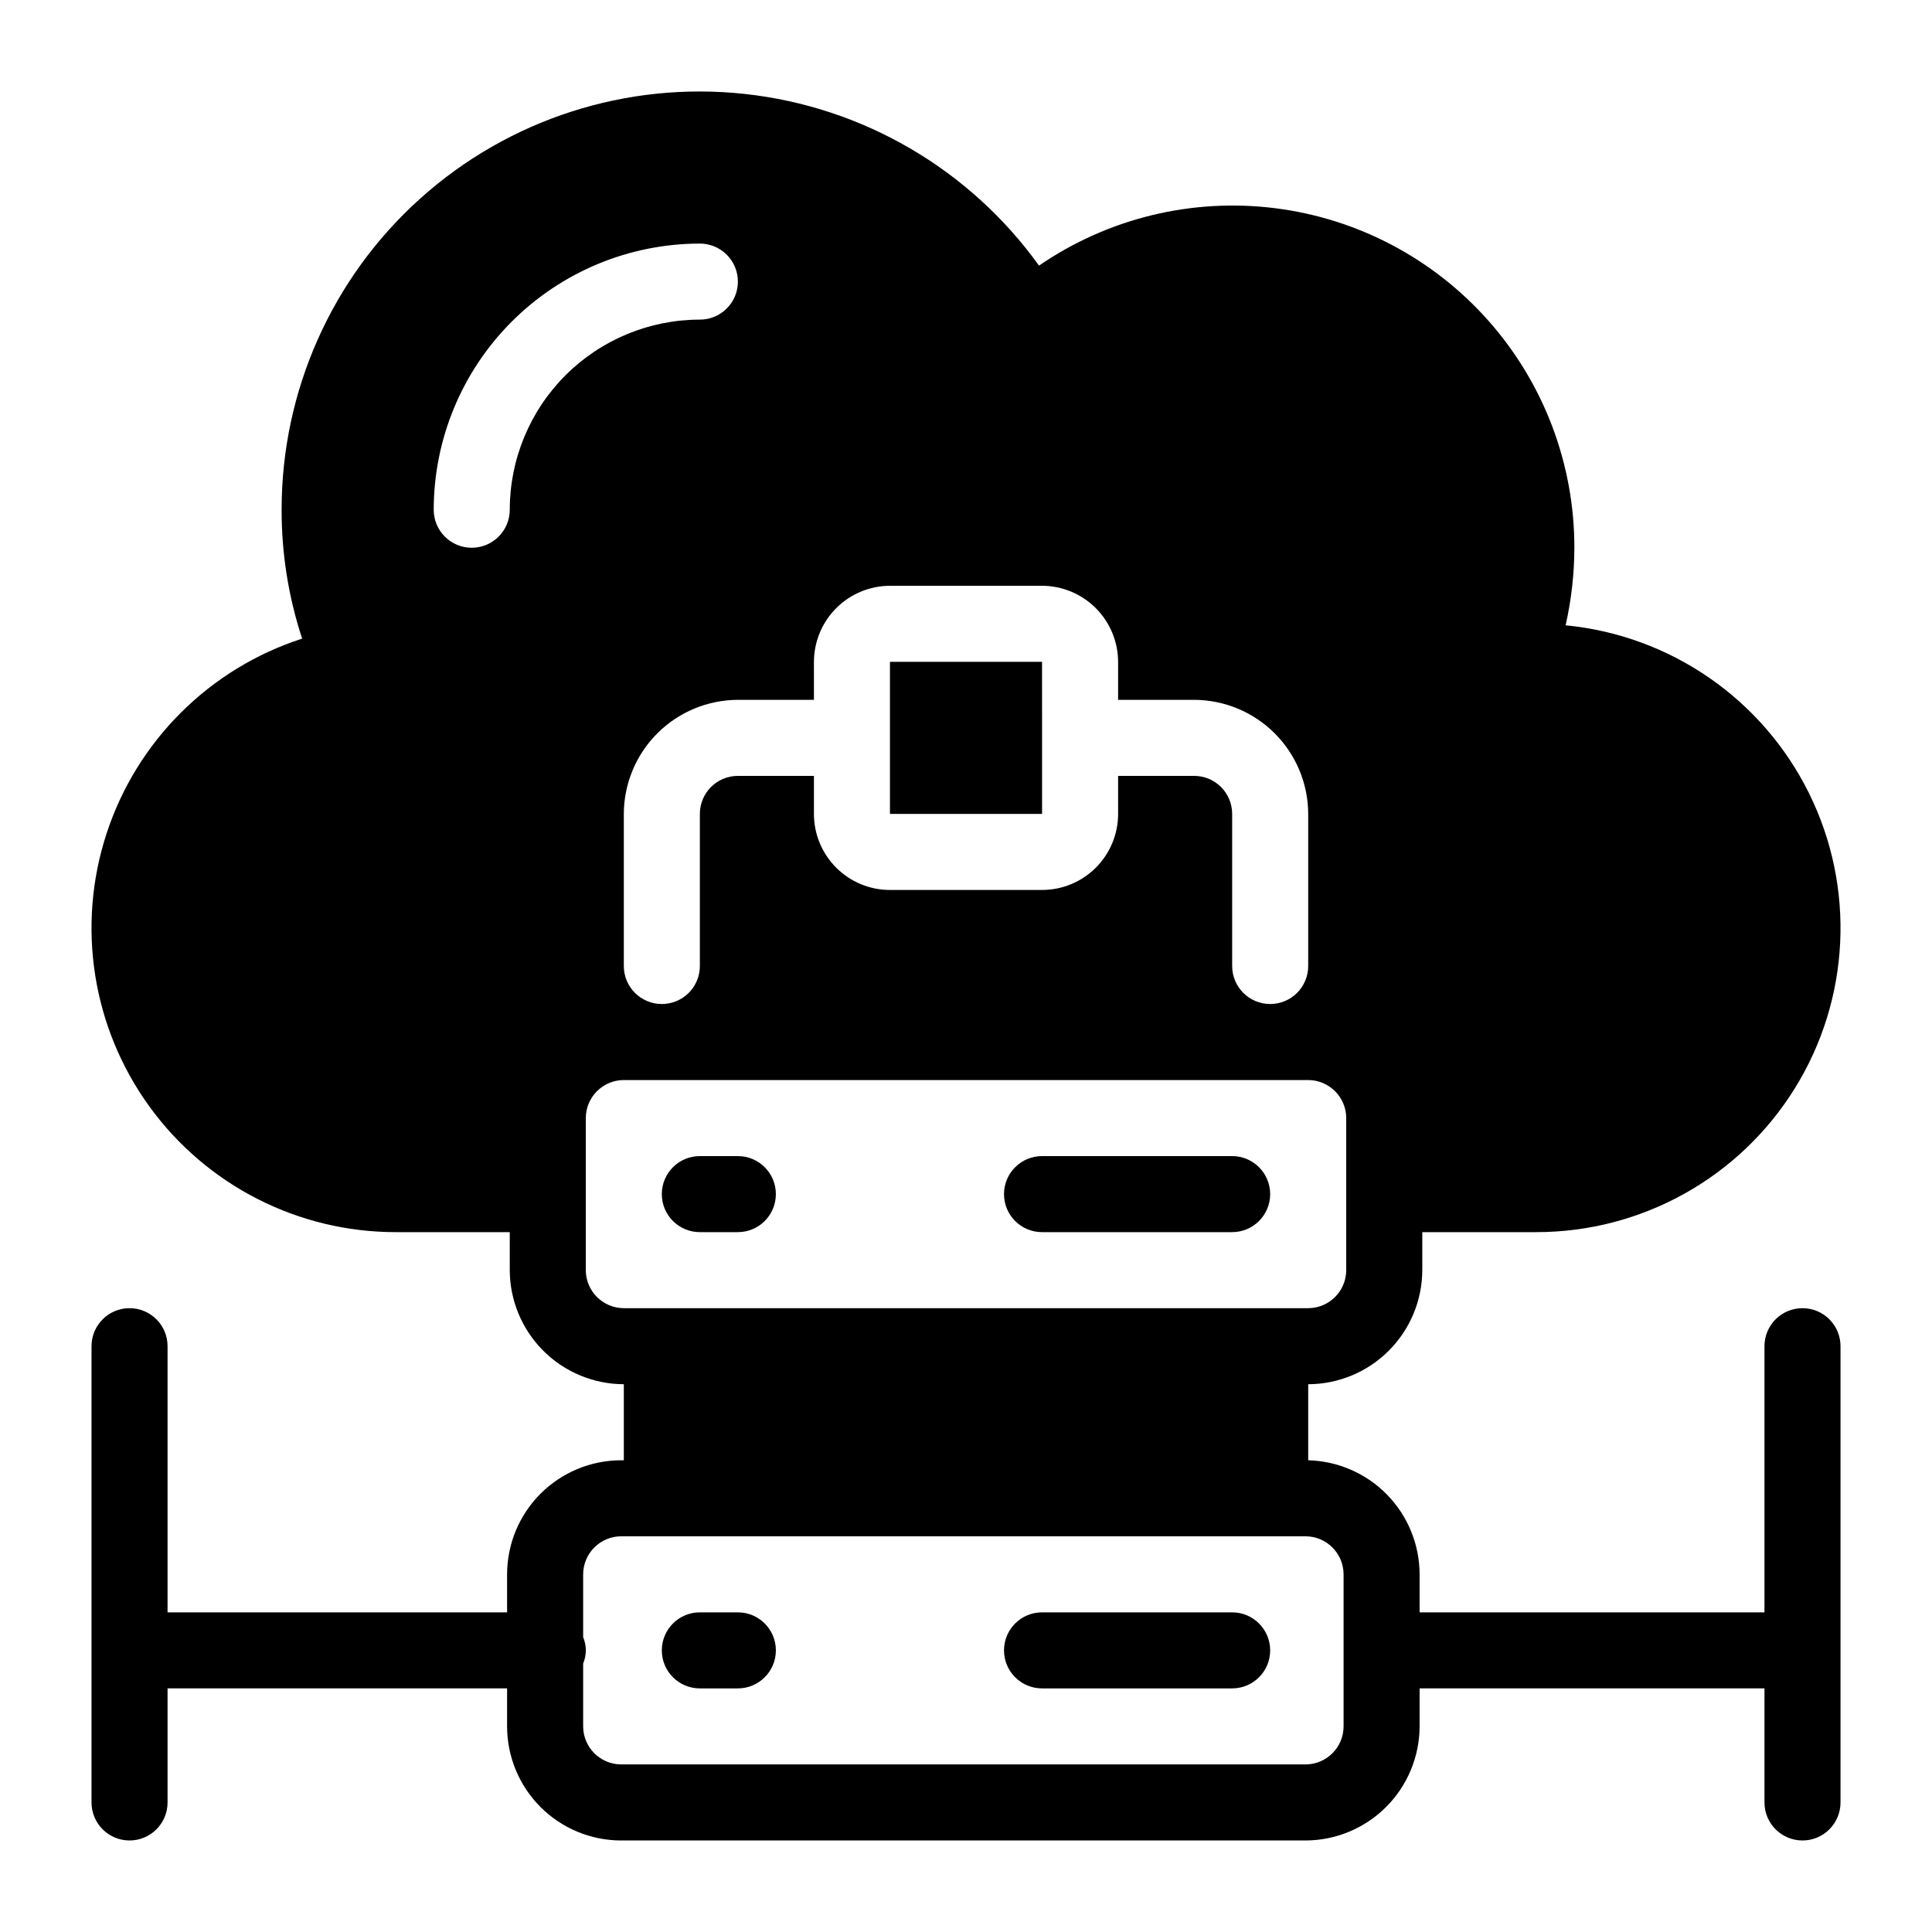
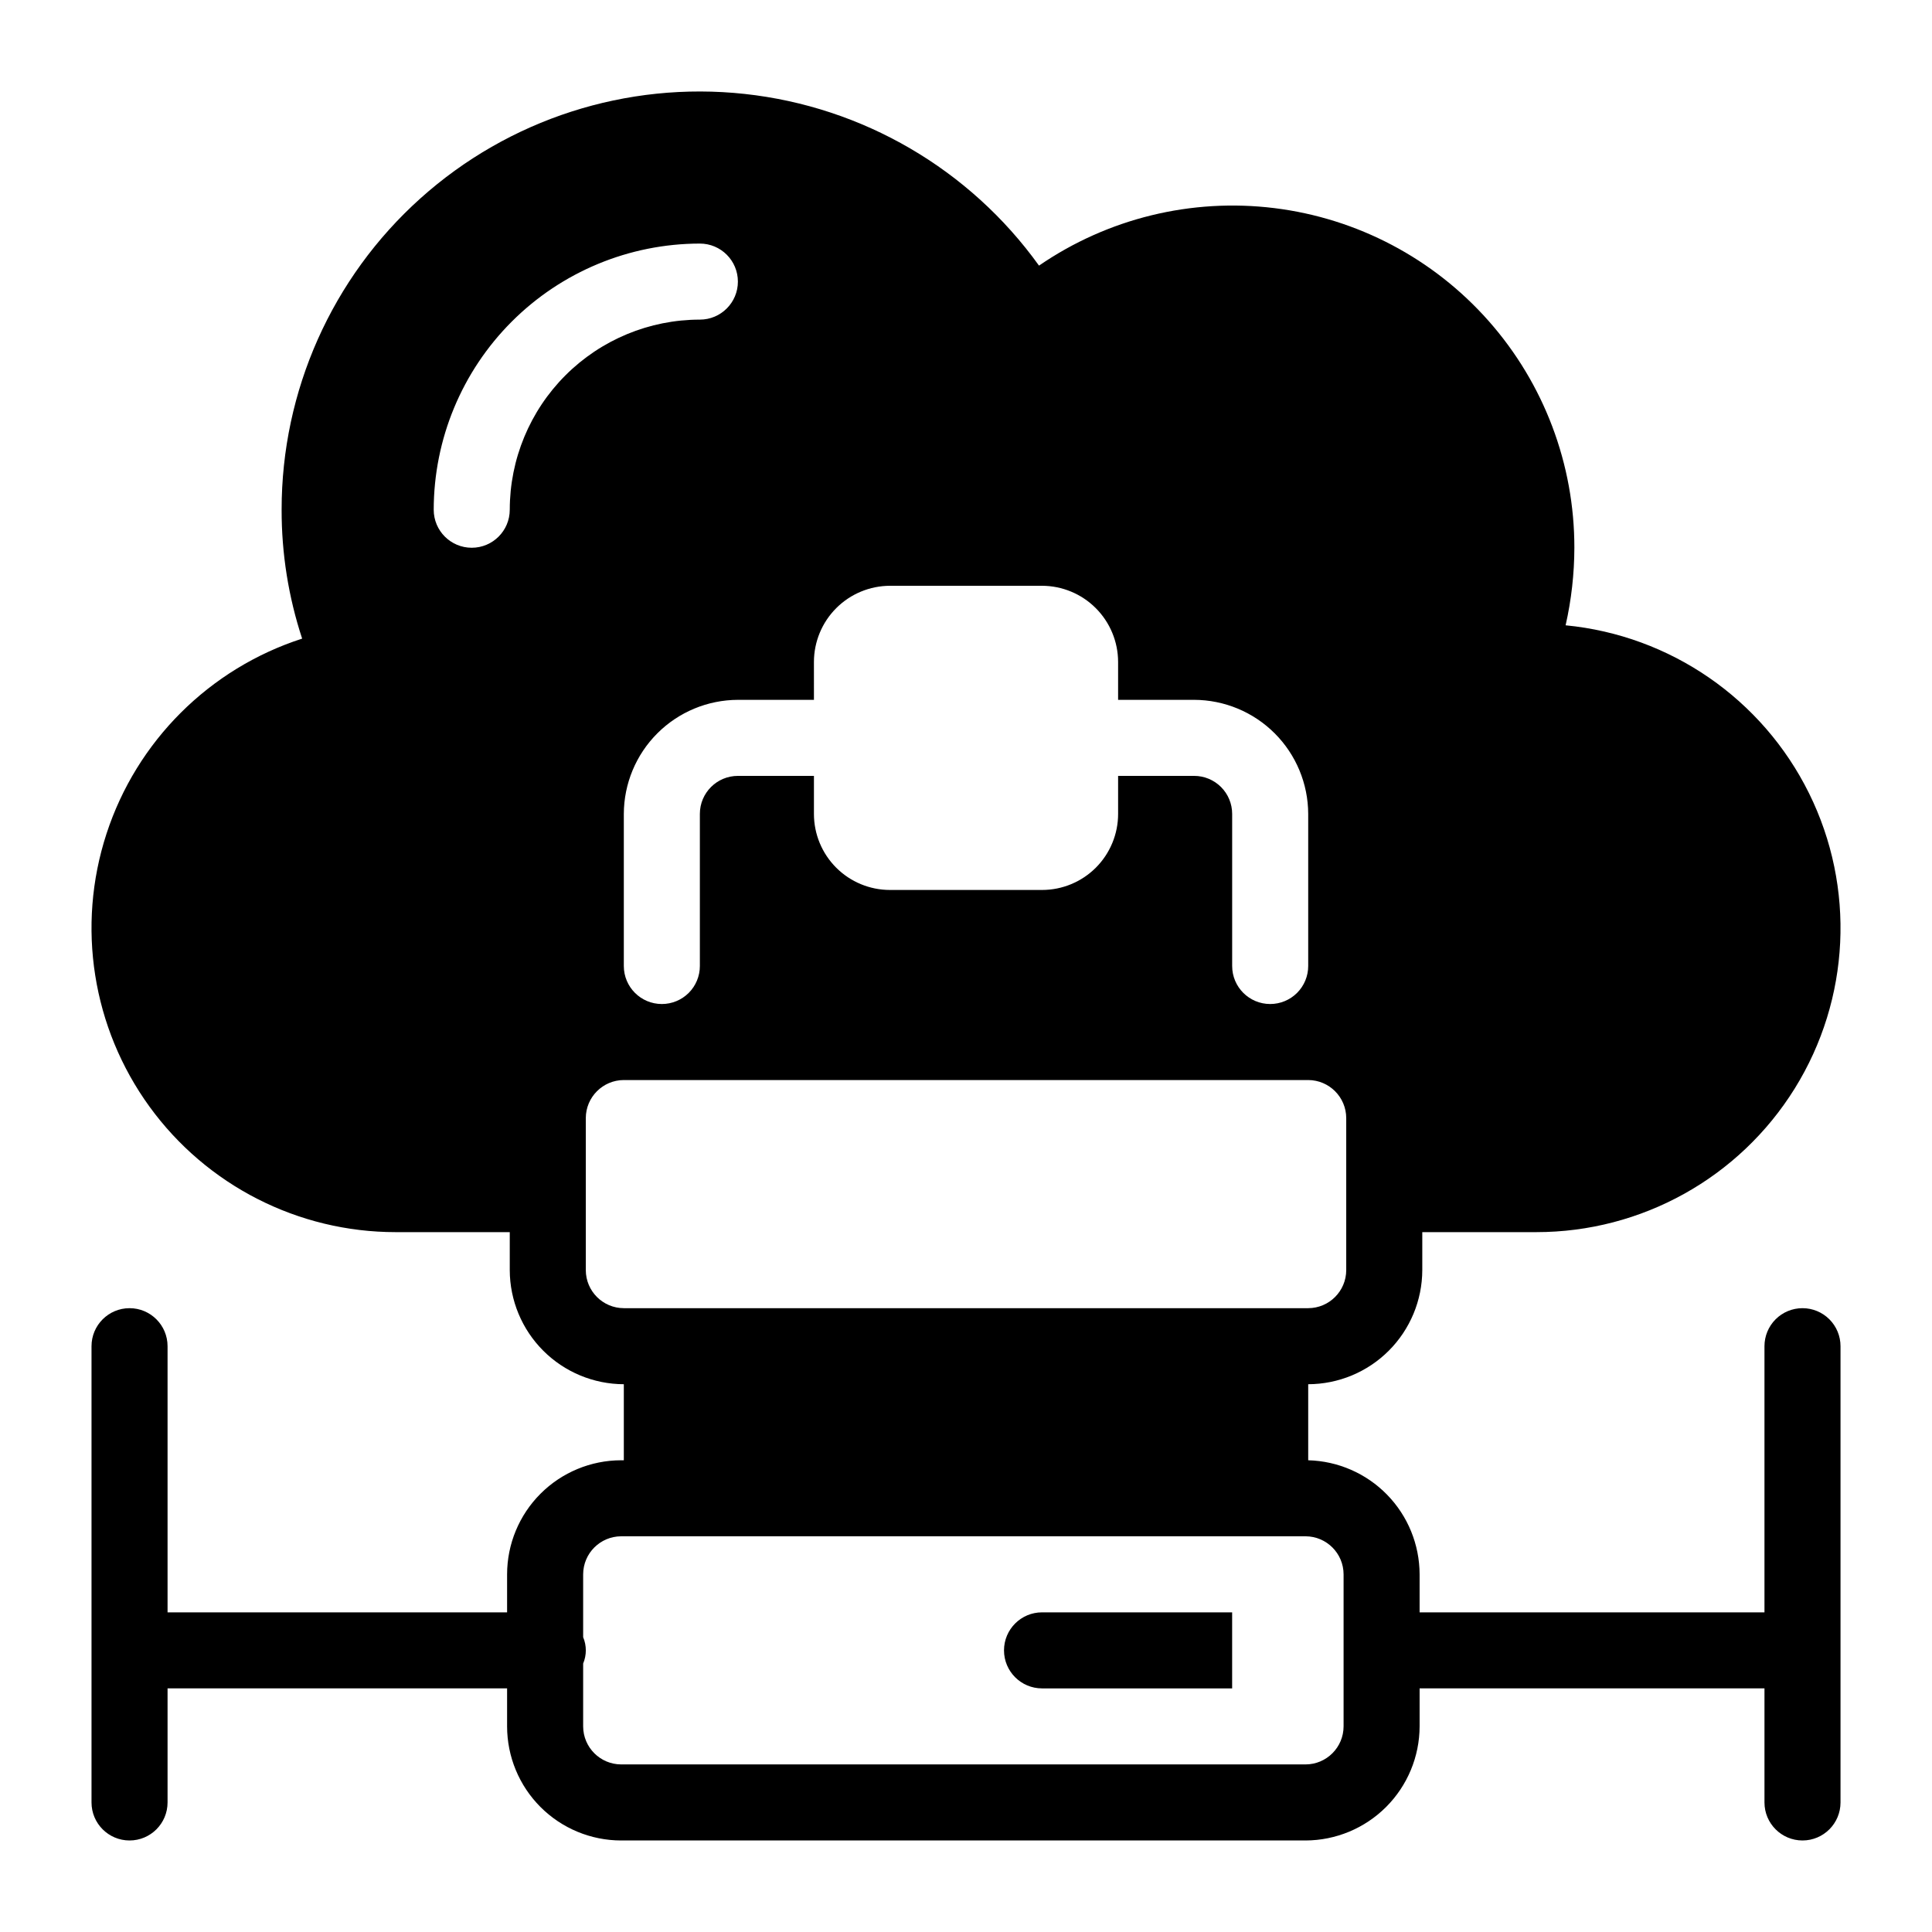
<svg xmlns="http://www.w3.org/2000/svg" fill="#000000" width="800px" height="800px" version="1.1" viewBox="144 144 512 512">
  <g>
    <path d="m621.68 490.68c-2.676 0-5.238 1.059-7.129 2.949-1.887 1.891-2.949 4.453-2.949 7.129v70.535l-91.391-0.004v-10.074c-0.02-7.891-3.113-15.465-8.625-21.109s-13.012-8.914-20.898-9.121v-20.152c8.012-0.023 15.688-3.215 21.348-8.879 5.664-5.664 8.859-13.34 8.883-21.348v-10.078h30.23-0.004c27.875 0.008 53.773-14.391 68.48-38.07 14.707-23.68 16.133-53.273 3.773-78.258s-36.75-41.809-64.496-44.488c1.527-6.746 2.305-13.637 2.32-20.555 0.023-22.121-8.047-43.488-22.691-60.066-14.645-16.582-34.852-27.23-56.805-29.938-21.957-2.707-44.145 2.711-62.379 15.238-18.355-25.559-46.719-42.105-78.004-45.5-31.289-3.398-62.539 6.676-85.957 27.703-23.414 21.023-36.777 51.016-36.754 82.488-0.023 11.602 1.812 23.133 5.438 34.156-24.566 7.938-43.844 27.16-51.848 51.707-8.004 24.543-3.766 51.438 11.398 72.328 15.164 20.895 39.422 33.258 65.238 33.254h30.23v10.078c0.023 8.008 3.215 15.684 8.879 21.348 5.664 5.664 13.34 8.855 21.348 8.879v20.152h-0.707 0.004c-8.016 0.008-15.703 3.195-21.371 8.863-5.668 5.664-8.852 13.352-8.859 21.367v10.078l-89.98-0.004v-70.531c0-5.566-4.512-10.078-10.074-10.078-5.566 0-10.078 4.512-10.078 10.078v120.91c0 5.562 4.512 10.074 10.078 10.074 5.562 0 10.074-4.512 10.074-10.074v-30.23h89.98v10.078c0.008 8.016 3.191 15.699 8.859 21.367s13.355 8.855 21.371 8.859h181.37c8.008-0.023 15.684-3.215 21.348-8.879 5.664-5.664 8.855-13.34 8.879-21.348v-10.078h91.391v30.23c0 5.562 4.512 10.074 10.078 10.074 5.562 0 10.074-4.512 10.074-10.074v-120.91c0.004-2.676-1.059-5.238-2.949-7.129-1.891-1.891-4.453-2.949-7.125-2.949zm-261.98-171.29c0.016-5.34 2.141-10.457 5.918-14.234 3.777-3.777 8.895-5.902 14.234-5.918h40.305c5.34 0.016 10.457 2.141 14.23 5.918 3.777 3.777 5.906 8.895 5.922 14.234v10.078h20.152v-0.004c8.008 0.023 15.684 3.215 21.348 8.879 5.664 5.664 8.855 13.34 8.879 21.352v40.305c0 2.672-1.062 5.234-2.949 7.125-1.891 1.887-4.453 2.949-7.125 2.949-5.566 0-10.078-4.512-10.078-10.074v-40.305c0-2.676-1.062-5.238-2.949-7.125-1.891-1.891-4.453-2.953-7.125-2.953h-20.152v10.078c0 5.344-2.125 10.469-5.902 14.25-3.781 3.777-8.906 5.902-14.25 5.902h-40.305c-5.348 0-10.473-2.125-14.25-5.902-3.781-3.781-5.902-8.906-5.902-14.25v-10.078h-20.152c-5.566 0-10.078 4.512-10.078 10.078v40.305c0 2.672-1.062 5.234-2.949 7.125-1.891 1.887-4.453 2.949-7.125 2.949-5.566 0-10.078-4.512-10.078-10.074v-40.305c0.023-8.012 3.215-15.688 8.879-21.352 5.664-5.664 13.34-8.855 21.352-8.879h20.152zm-80.609-40.305c0 5.562-4.512 10.074-10.078 10.074-5.566 0-10.074-4.512-10.074-10.074 0.02-18.703 7.457-36.629 20.68-49.855 13.223-13.223 31.152-20.66 49.852-20.68 5.566 0 10.078 4.512 10.078 10.078 0 5.562-4.512 10.074-10.078 10.074-13.359 0.004-26.172 5.316-35.617 14.762-9.449 9.445-14.758 22.258-14.762 35.621zm20.152 201.52v-40.305c0.016-5.559 4.516-10.062 10.074-10.078h181.37c5.559 0.016 10.062 4.519 10.078 10.078v40.305c-0.016 5.559-4.519 10.059-10.078 10.074h-181.37c-5.559-0.016-10.059-4.516-10.074-10.074zm200.82 120.91c-0.016 5.559-4.519 10.059-10.074 10.074h-181.37c-5.559-0.016-10.062-4.516-10.078-10.074v-16.66c0.941-2.234 0.941-4.754 0-6.988v-16.656c0.016-5.559 4.519-10.062 10.078-10.078h181.37c5.555 0.016 10.059 4.519 10.074 10.078z" />
-     <path d="m339.54 571.29h-10.078c-5.566 0-10.074 4.512-10.074 10.078 0 5.562 4.508 10.074 10.074 10.074h10.078c5.562 0 10.074-4.512 10.074-10.074 0-5.566-4.512-10.078-10.074-10.078z" />
-     <path d="m470.53 571.29h-50.379c-5.566 0-10.078 4.512-10.078 10.078 0 5.562 4.512 10.074 10.078 10.074h50.383-0.004c5.566 0 10.078-4.512 10.078-10.074 0-5.566-4.512-10.078-10.078-10.078z" />
-     <path d="m329.46 470.53h10.078c5.562 0 10.074-4.512 10.074-10.074 0-5.566-4.512-10.078-10.074-10.078h-10.078c-5.566 0-10.074 4.512-10.074 10.078 0 5.562 4.508 10.074 10.074 10.074z" />
-     <path d="m420.15 470.53h50.383-0.004c5.566 0 10.078-4.512 10.078-10.074 0-5.566-4.512-10.078-10.078-10.078h-50.379c-5.566 0-10.078 4.512-10.078 10.078 0 5.562 4.512 10.074 10.078 10.074z" />
-     <path d="m420.16 339.56-0.008-0.02 0.008-0.023-0.008-20.129h-40.305v40.305h40.312z" />
+     <path d="m470.53 571.29h-50.379c-5.566 0-10.078 4.512-10.078 10.078 0 5.562 4.512 10.074 10.078 10.074h50.383-0.004z" />
  </g>
</svg>